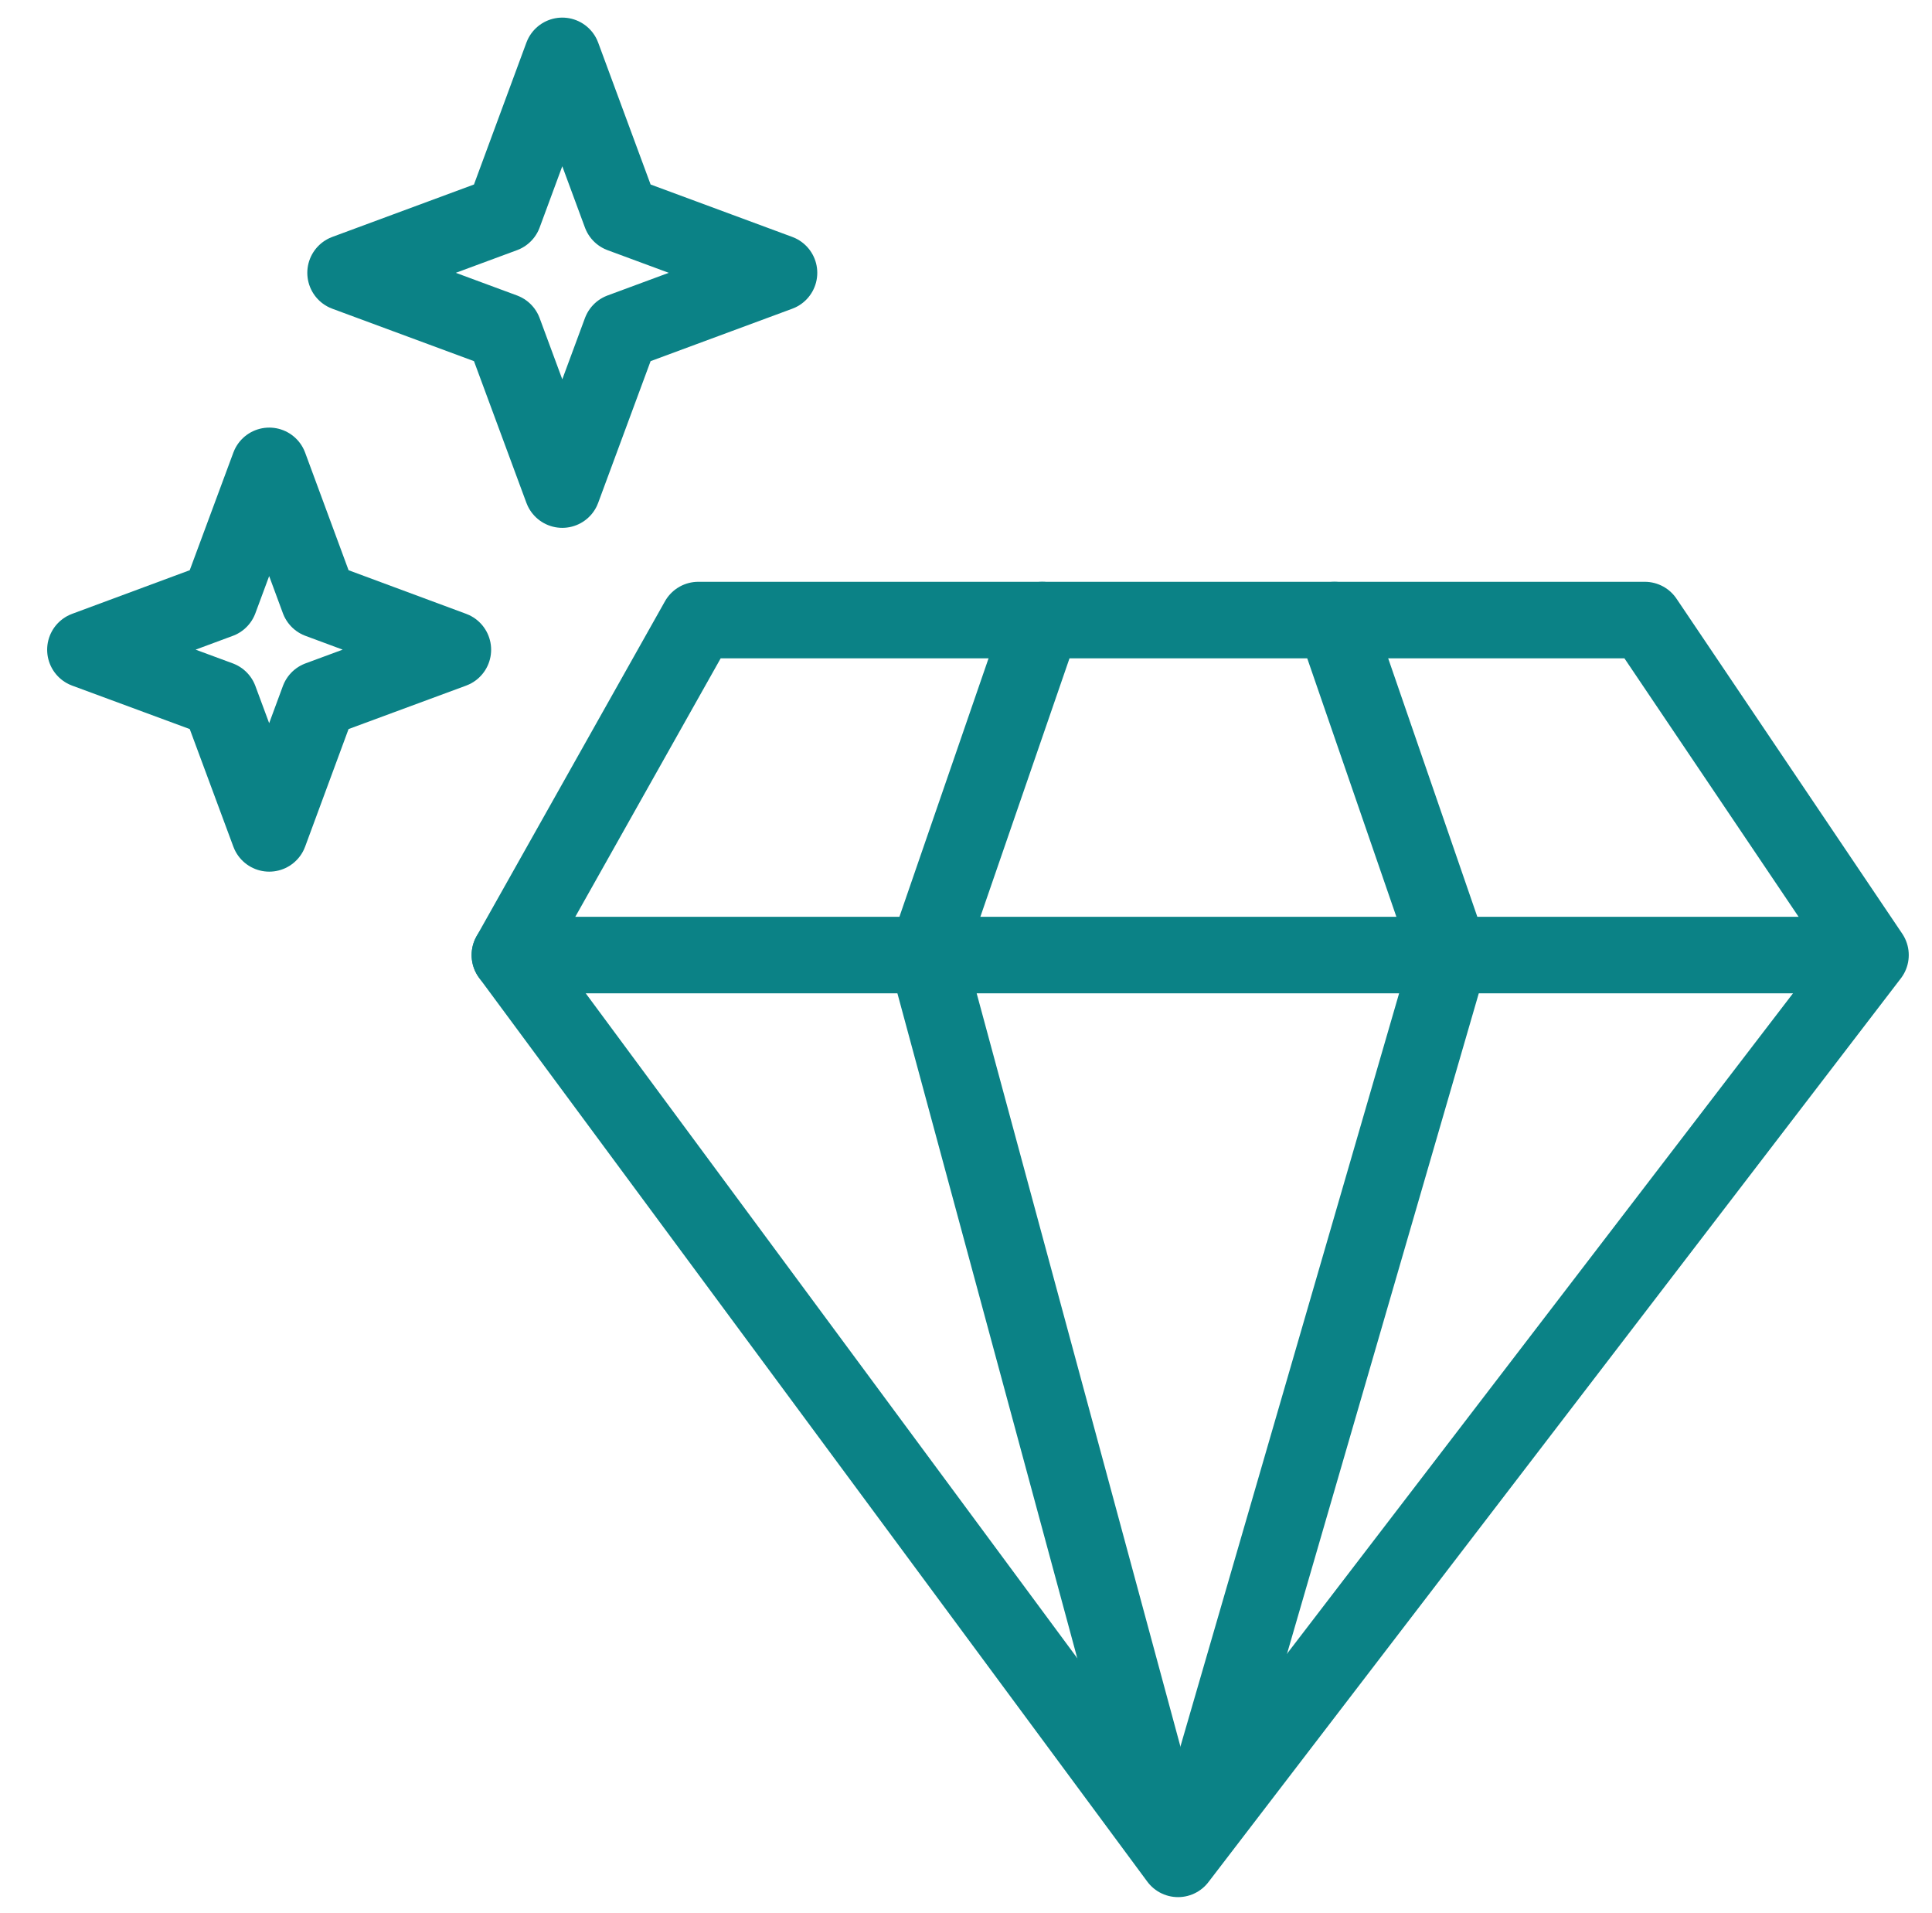
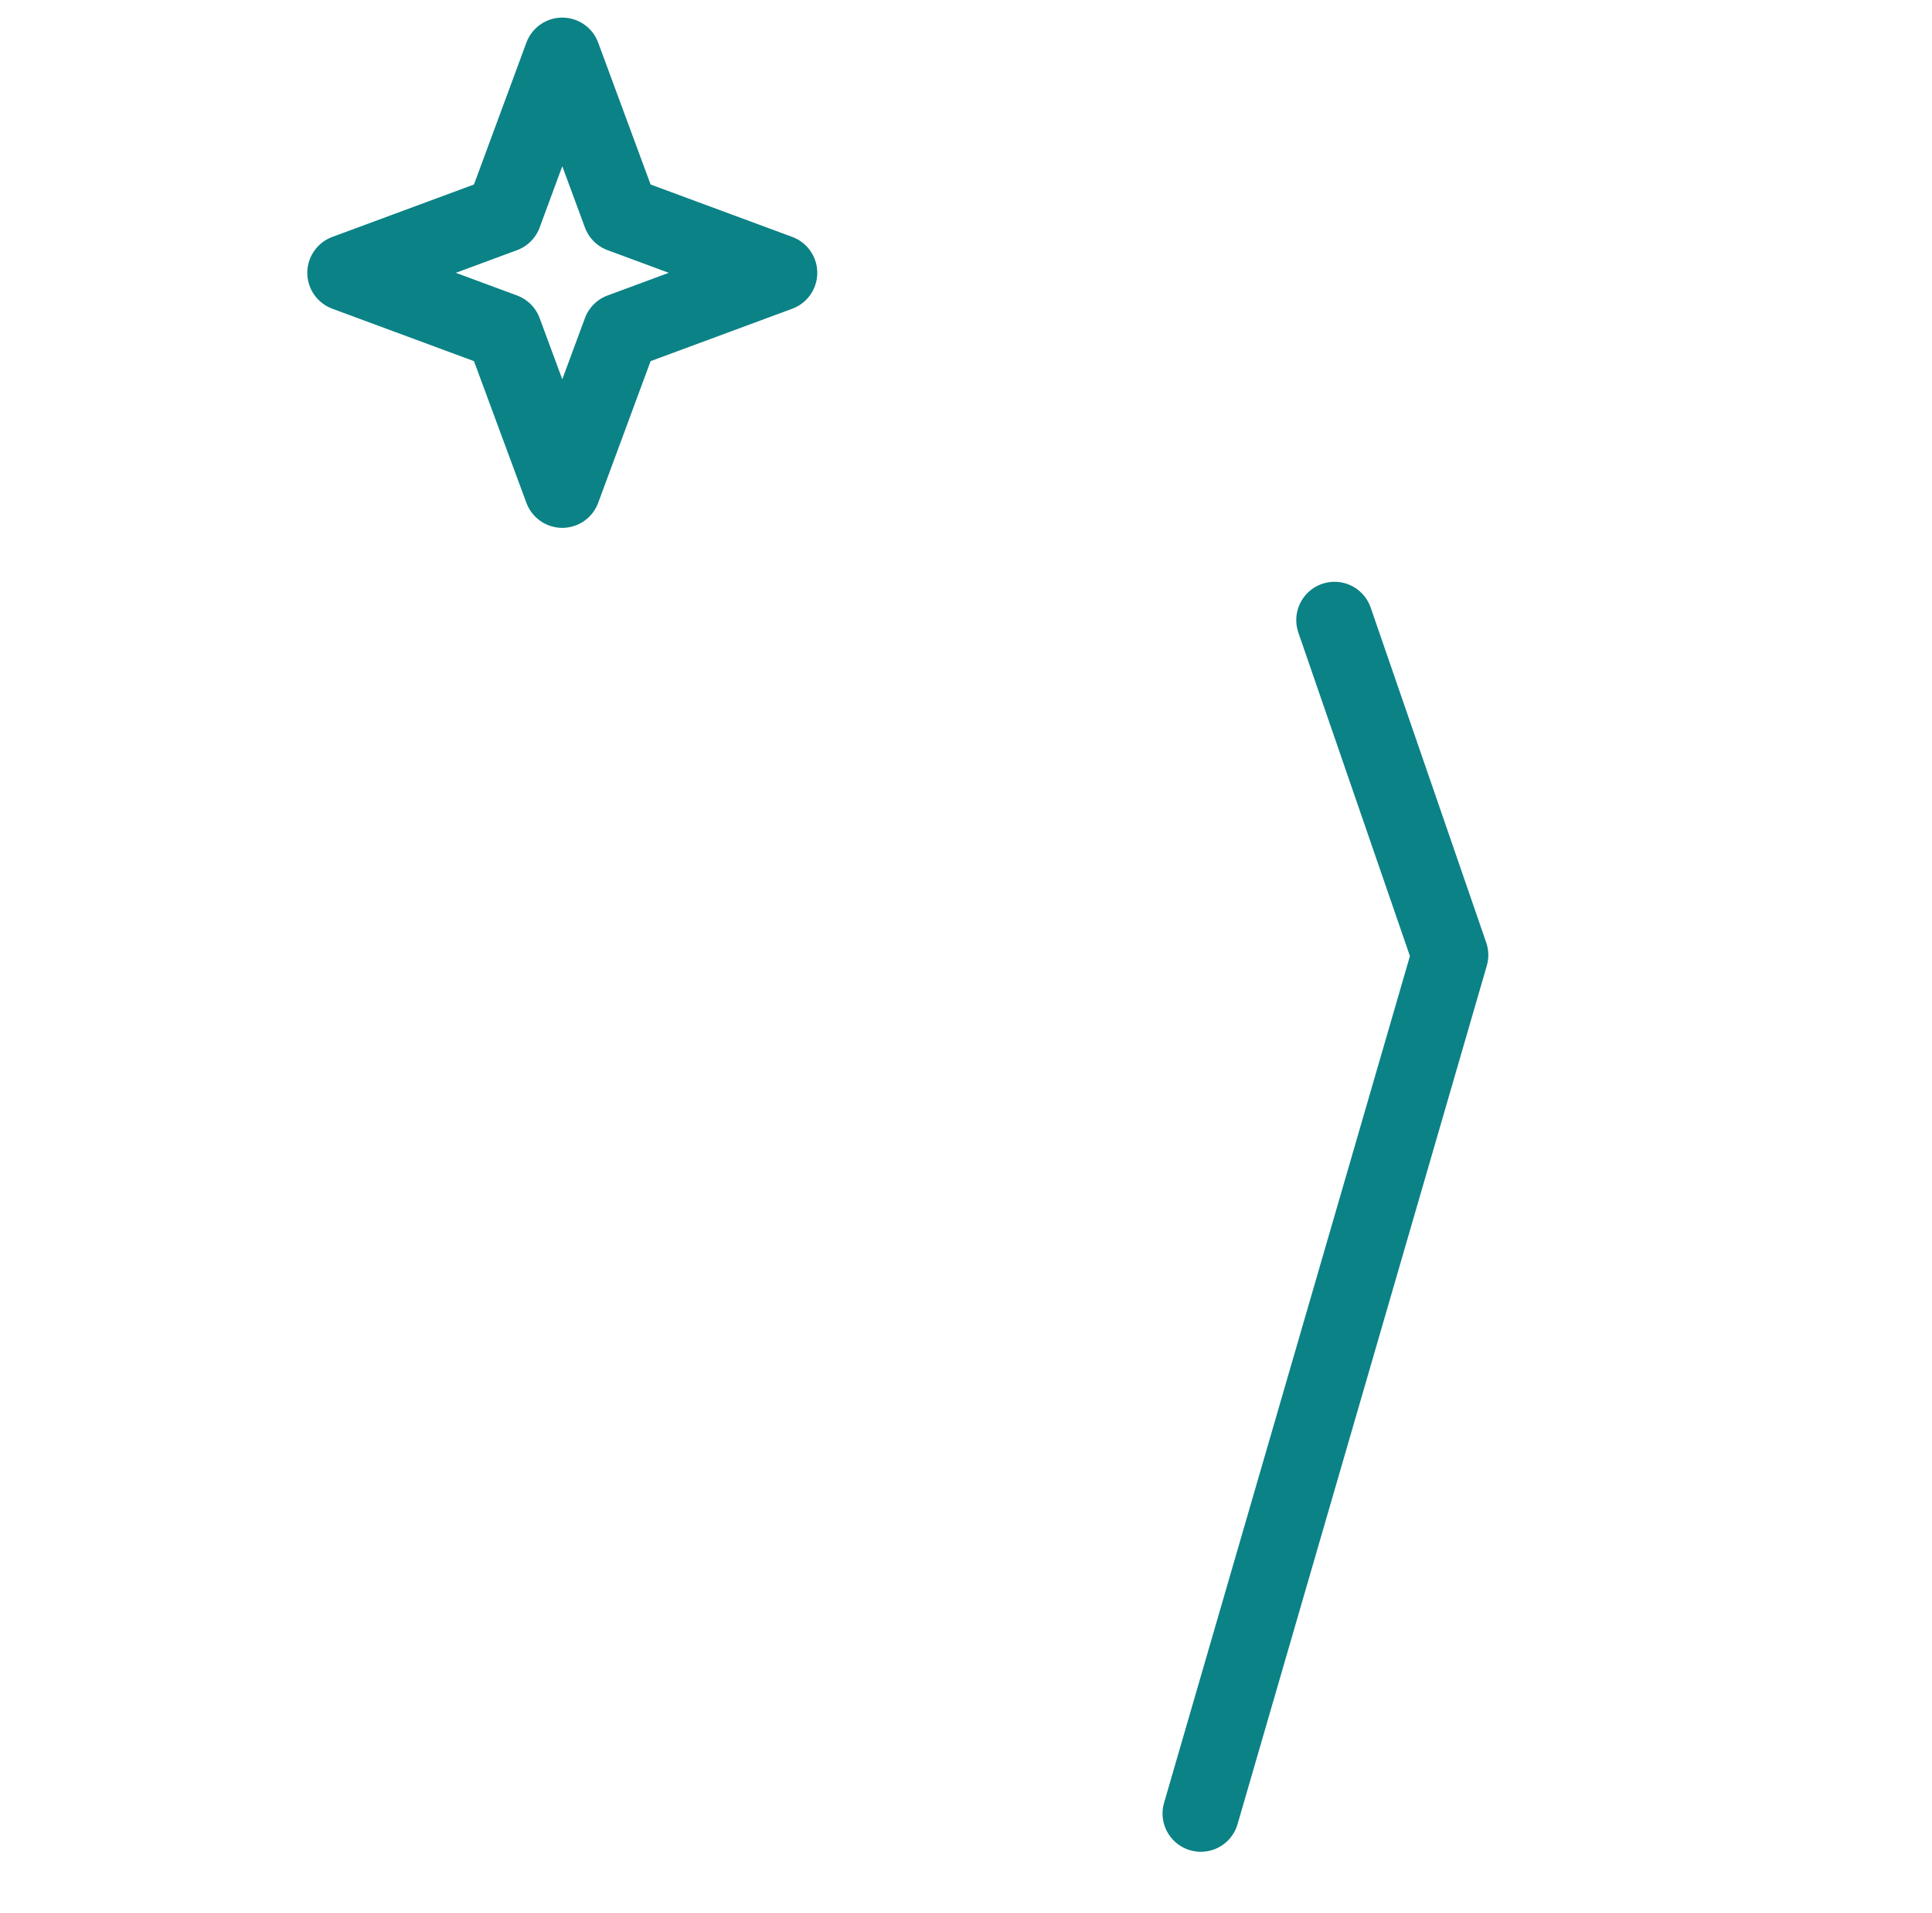
<svg xmlns="http://www.w3.org/2000/svg" width="101" height="100" viewBox="0 0 101 100" fill="none">
-   <path d="M36.505 32.41L26.655 49.92L61.585 97.16L97.785 49.92L85.985 32.41H36.505Z" stroke="#0B8286" stroke-width="4" stroke-linecap="round" stroke-linejoin="round" />
-   <path d="M26.655 49.92H96.215" stroke="#0B8286" stroke-width="4" stroke-linecap="round" stroke-linejoin="round" />
-   <path d="M54.485 32.41L48.445 49.92L60.585 94.79" stroke="#0B8286" stroke-width="4" stroke-linecap="round" stroke-linejoin="round" />
  <path d="M69.765 32.41L75.805 49.92L62.775 94.79" stroke="#0B8286" stroke-width="4" stroke-linecap="round" stroke-linejoin="round" />
  <path d="M29.395 2.92L32.455 11.2L40.725 14.26L32.455 17.32L29.395 25.59L26.335 17.32L18.065 14.26L26.335 11.2L29.395 2.92Z" stroke="#0B8286" stroke-width="4" stroke-linecap="round" stroke-linejoin="round" />
-   <path d="M14.075 24.35L16.665 31.36L23.675 33.96L16.665 36.55L14.075 43.56L11.475 36.55L4.465 33.96L11.475 31.36L14.075 24.35Z" stroke="#0B8286" stroke-width="4" stroke-linecap="round" stroke-linejoin="round" />
</svg>